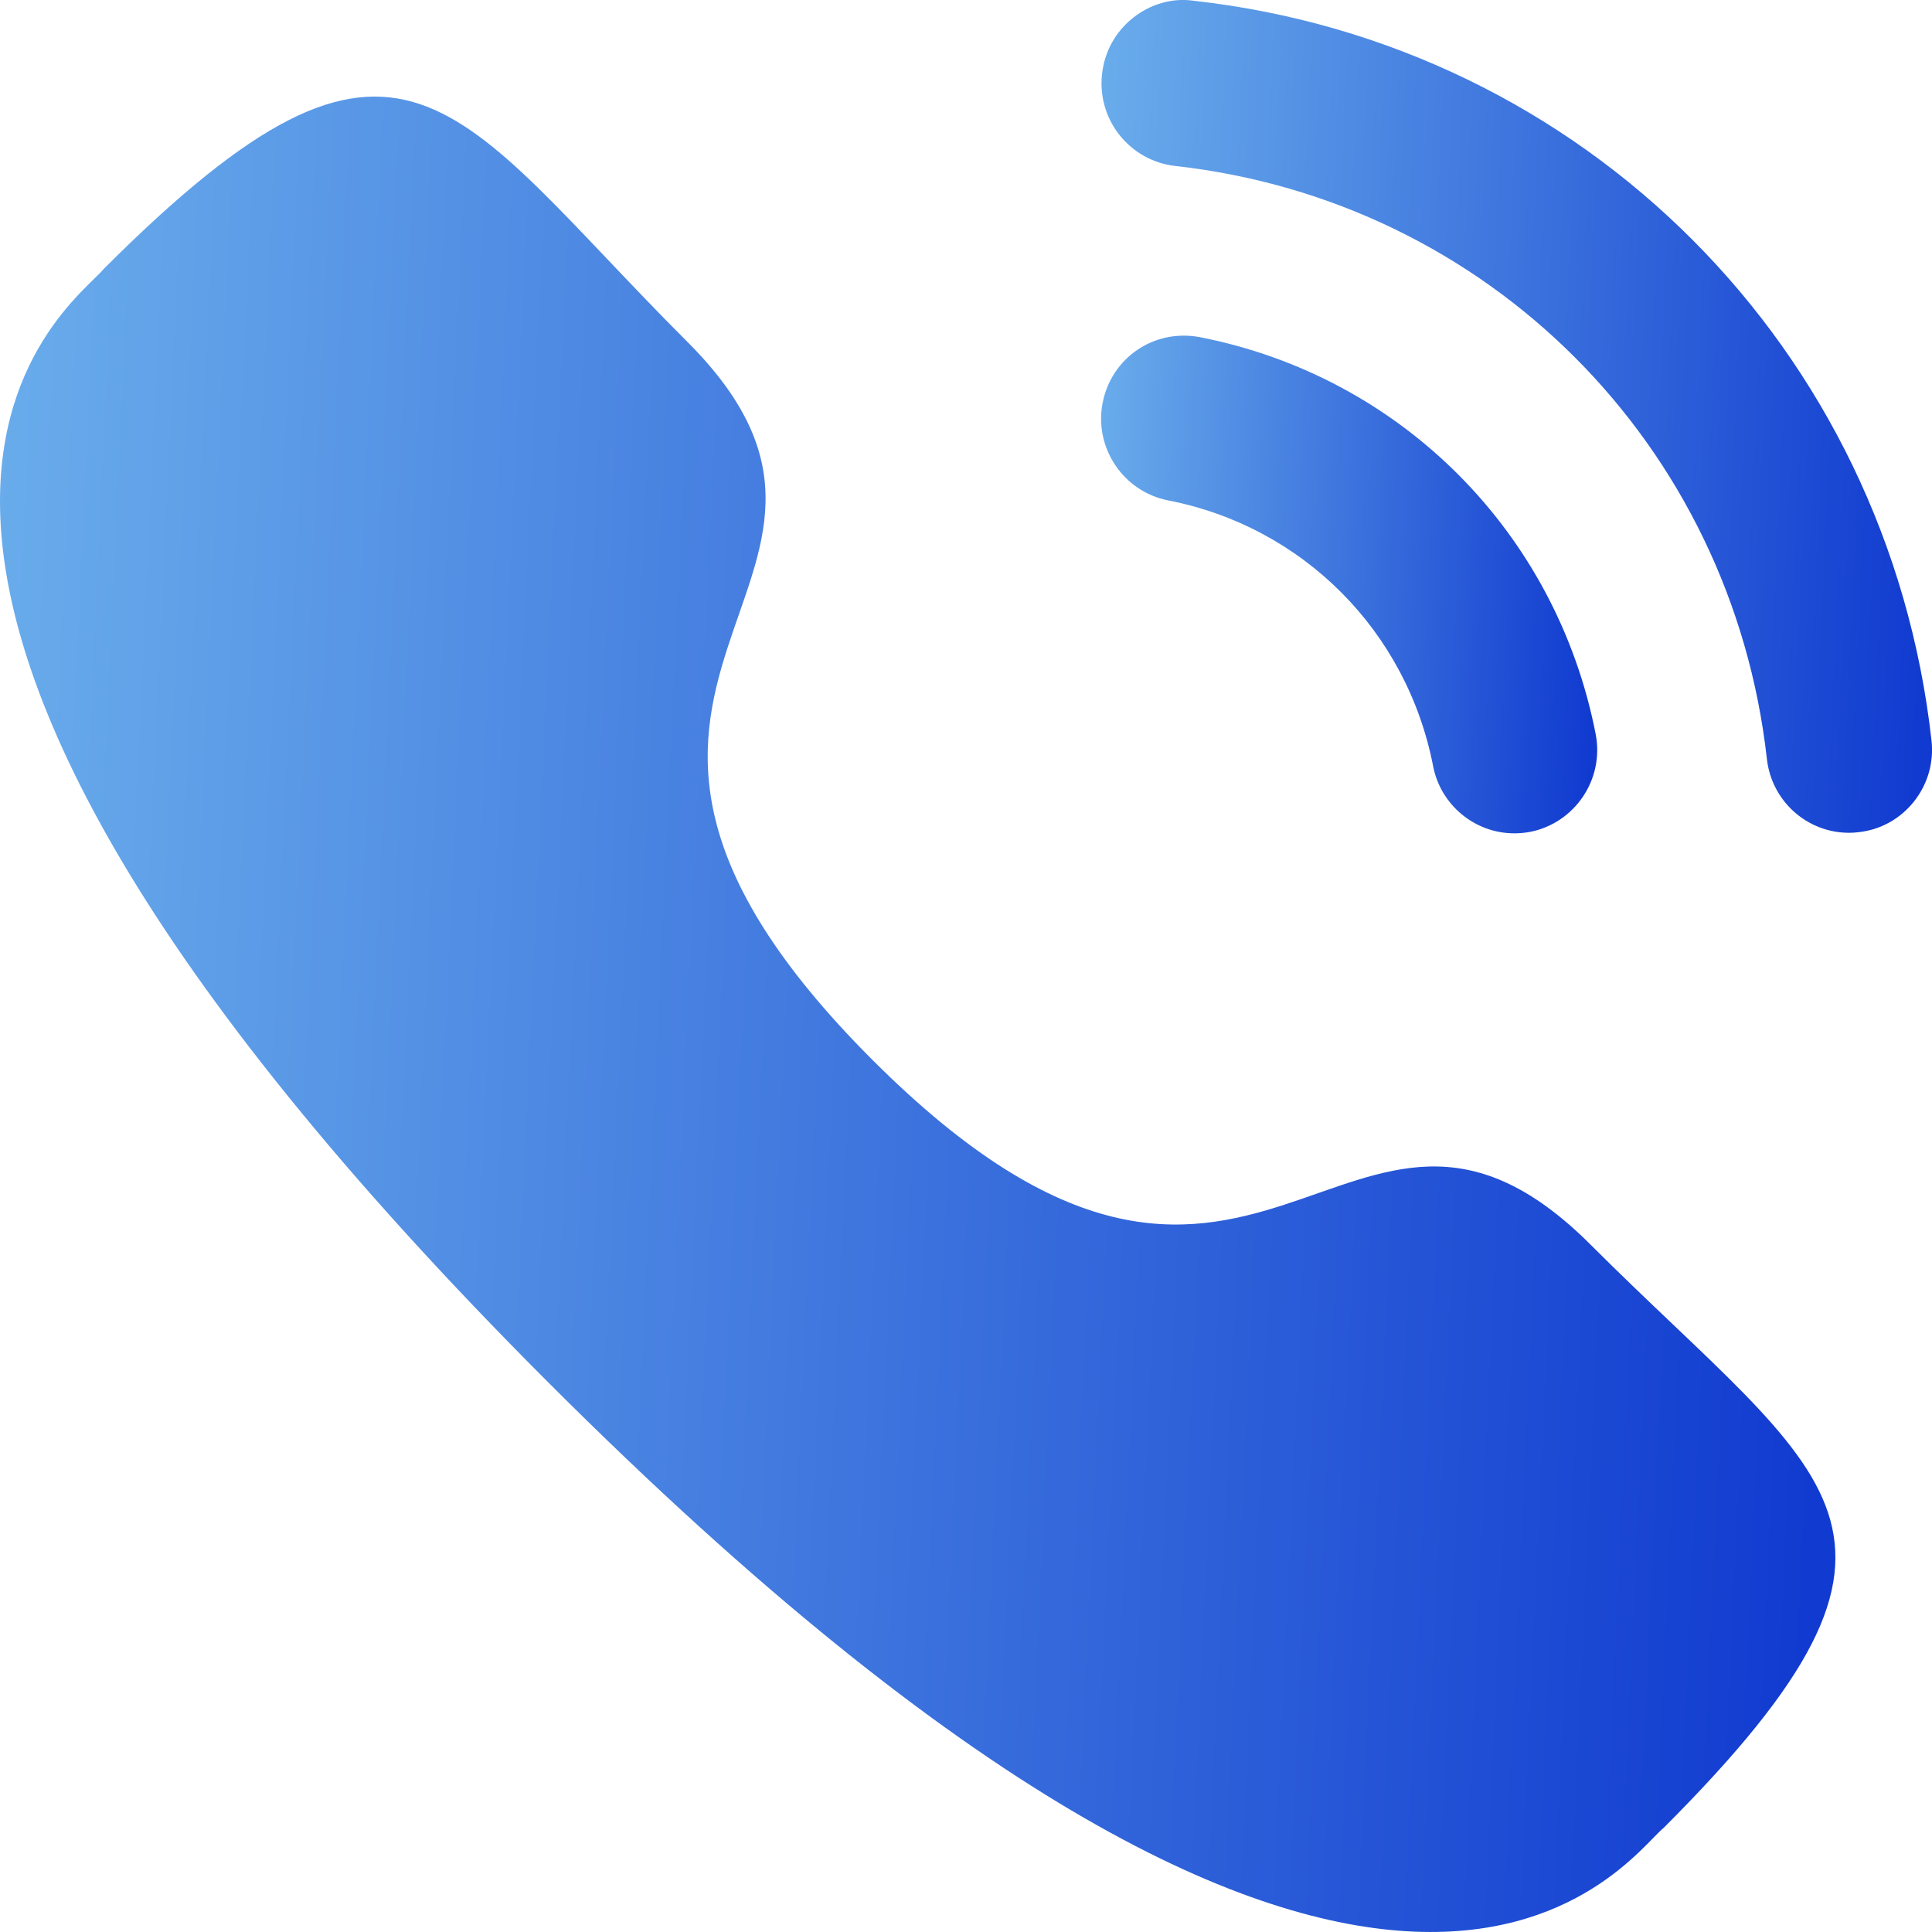
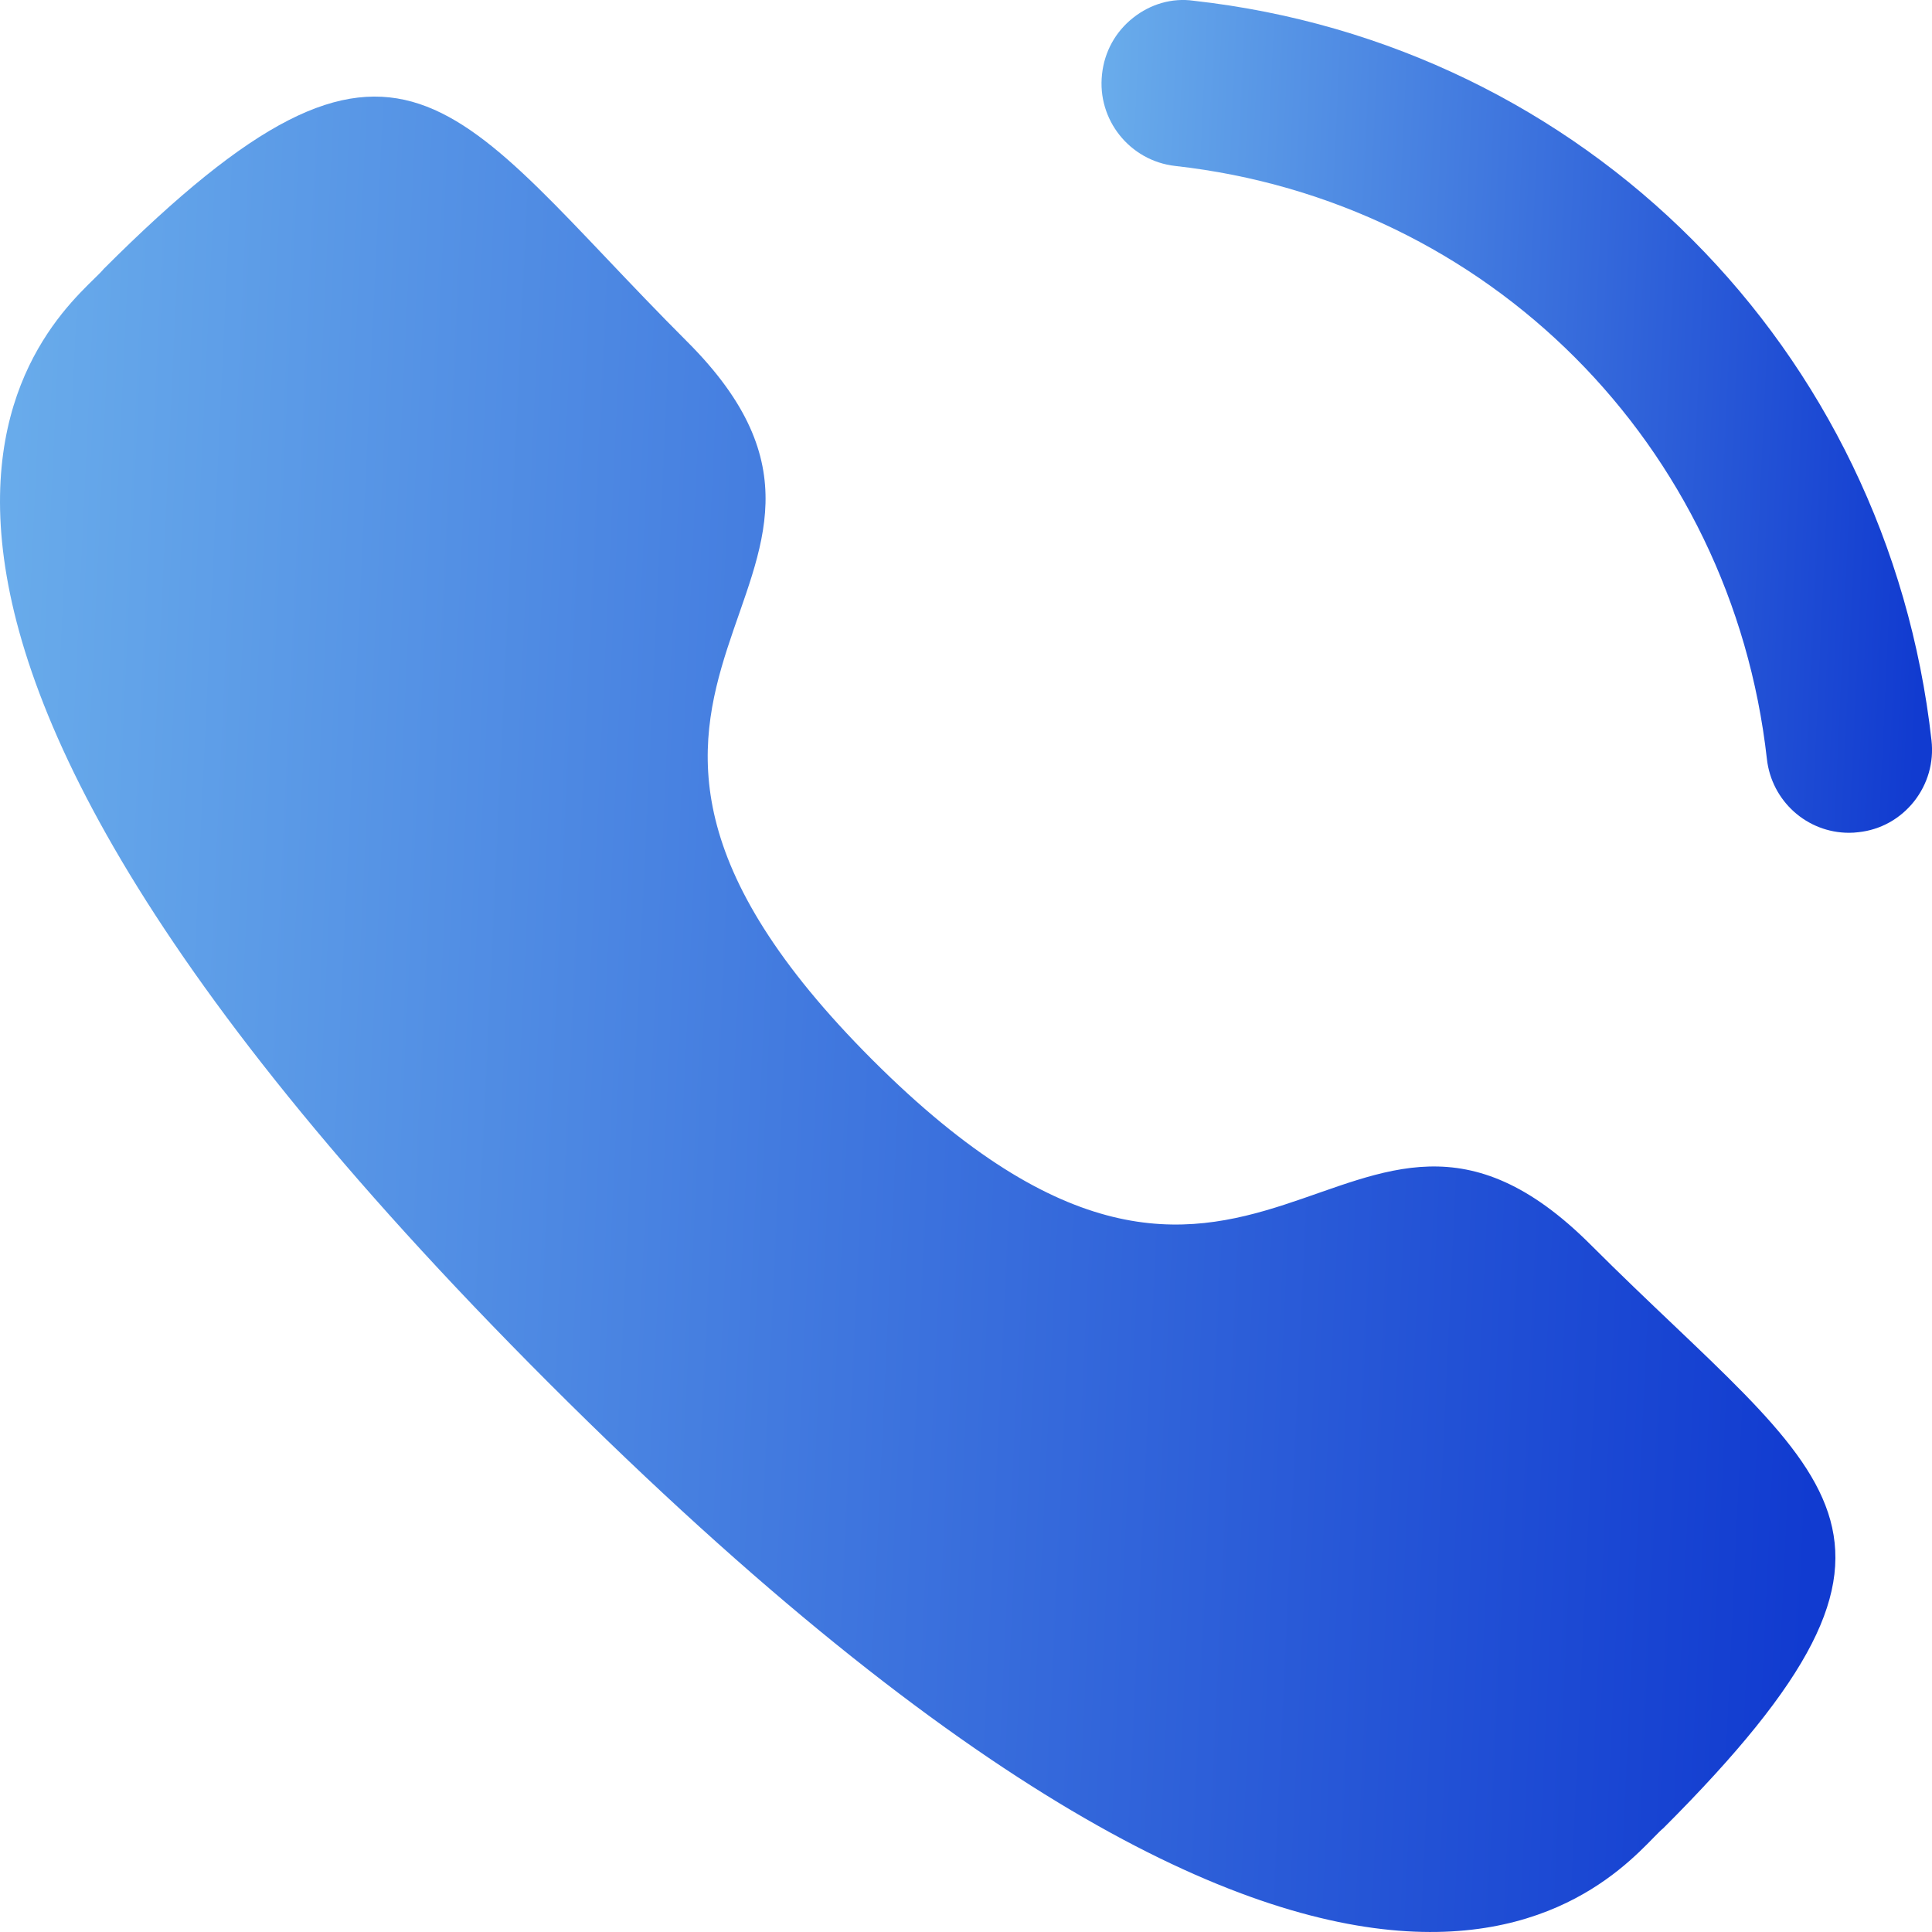
<svg xmlns="http://www.w3.org/2000/svg" width="39" height="39" viewBox="0 0 39 39" fill="none">
-   <path d="M24.216 6.805C23.288 6.634 22.435 7.226 22.258 8.132C22.081 9.039 22.676 9.923 23.579 10.101C26.298 10.631 28.397 12.735 28.929 15.463V15.465C29.081 16.251 29.772 16.822 30.568 16.822C30.675 16.822 30.782 16.812 30.89 16.792C31.794 16.611 32.388 15.728 32.211 14.82C31.417 10.746 28.28 7.599 24.216 6.805Z" fill="url(#paint0_linear_384_2374)" />
  <path d="M24.095 0.015C23.66 -0.047 23.223 0.082 22.875 0.358C22.518 0.639 22.294 1.044 22.246 1.498C22.143 2.416 22.805 3.246 23.722 3.35C30.043 4.055 34.956 8.979 35.667 15.32C35.762 16.17 36.475 16.811 37.326 16.811C37.39 16.811 37.452 16.807 37.516 16.799C37.961 16.751 38.357 16.53 38.636 16.18C38.914 15.829 39.04 15.392 38.99 14.946C38.104 7.035 31.981 0.894 24.095 0.015Z" fill="url(#paint1_linear_384_2374)" />
  <path fill-rule="evenodd" clip-rule="evenodd" d="M17.612 21.396C25.391 29.172 27.155 20.176 32.108 25.125C36.883 29.899 39.627 30.855 33.578 36.903C32.82 37.512 28.005 44.839 11.085 27.923C-5.837 11.005 1.485 6.186 2.094 5.428C8.159 -0.636 9.098 2.124 13.873 6.898C18.826 11.849 9.833 13.619 17.612 21.396Z" fill="url(#paint2_linear_384_2374)" />
  <defs>
    <linearGradient id="paint0_linear_384_2374" x1="22.227" y1="8.248" x2="32.38" y2="8.721" gradientUnits="userSpaceOnUse">
      <stop stop-color="#69ACEB" />
      <stop offset="1" stop-color="#113BD0" />
    </linearGradient>
    <linearGradient id="paint1_linear_384_2374" x1="22.235" y1="2.464" x2="39.231" y2="3.256" gradientUnits="userSpaceOnUse">
      <stop stop-color="#69ACEB" />
      <stop offset="1" stop-color="#113BD0" />
    </linearGradient>
    <linearGradient id="paint2_linear_384_2374" x1="-2.59778e-07" y1="7.379" x2="37.559" y2="9.134" gradientUnits="userSpaceOnUse">
      <stop stop-color="#69ACEB" />
      <stop offset="1" stop-color="#113BD0" />
    </linearGradient>
  </defs>
</svg>